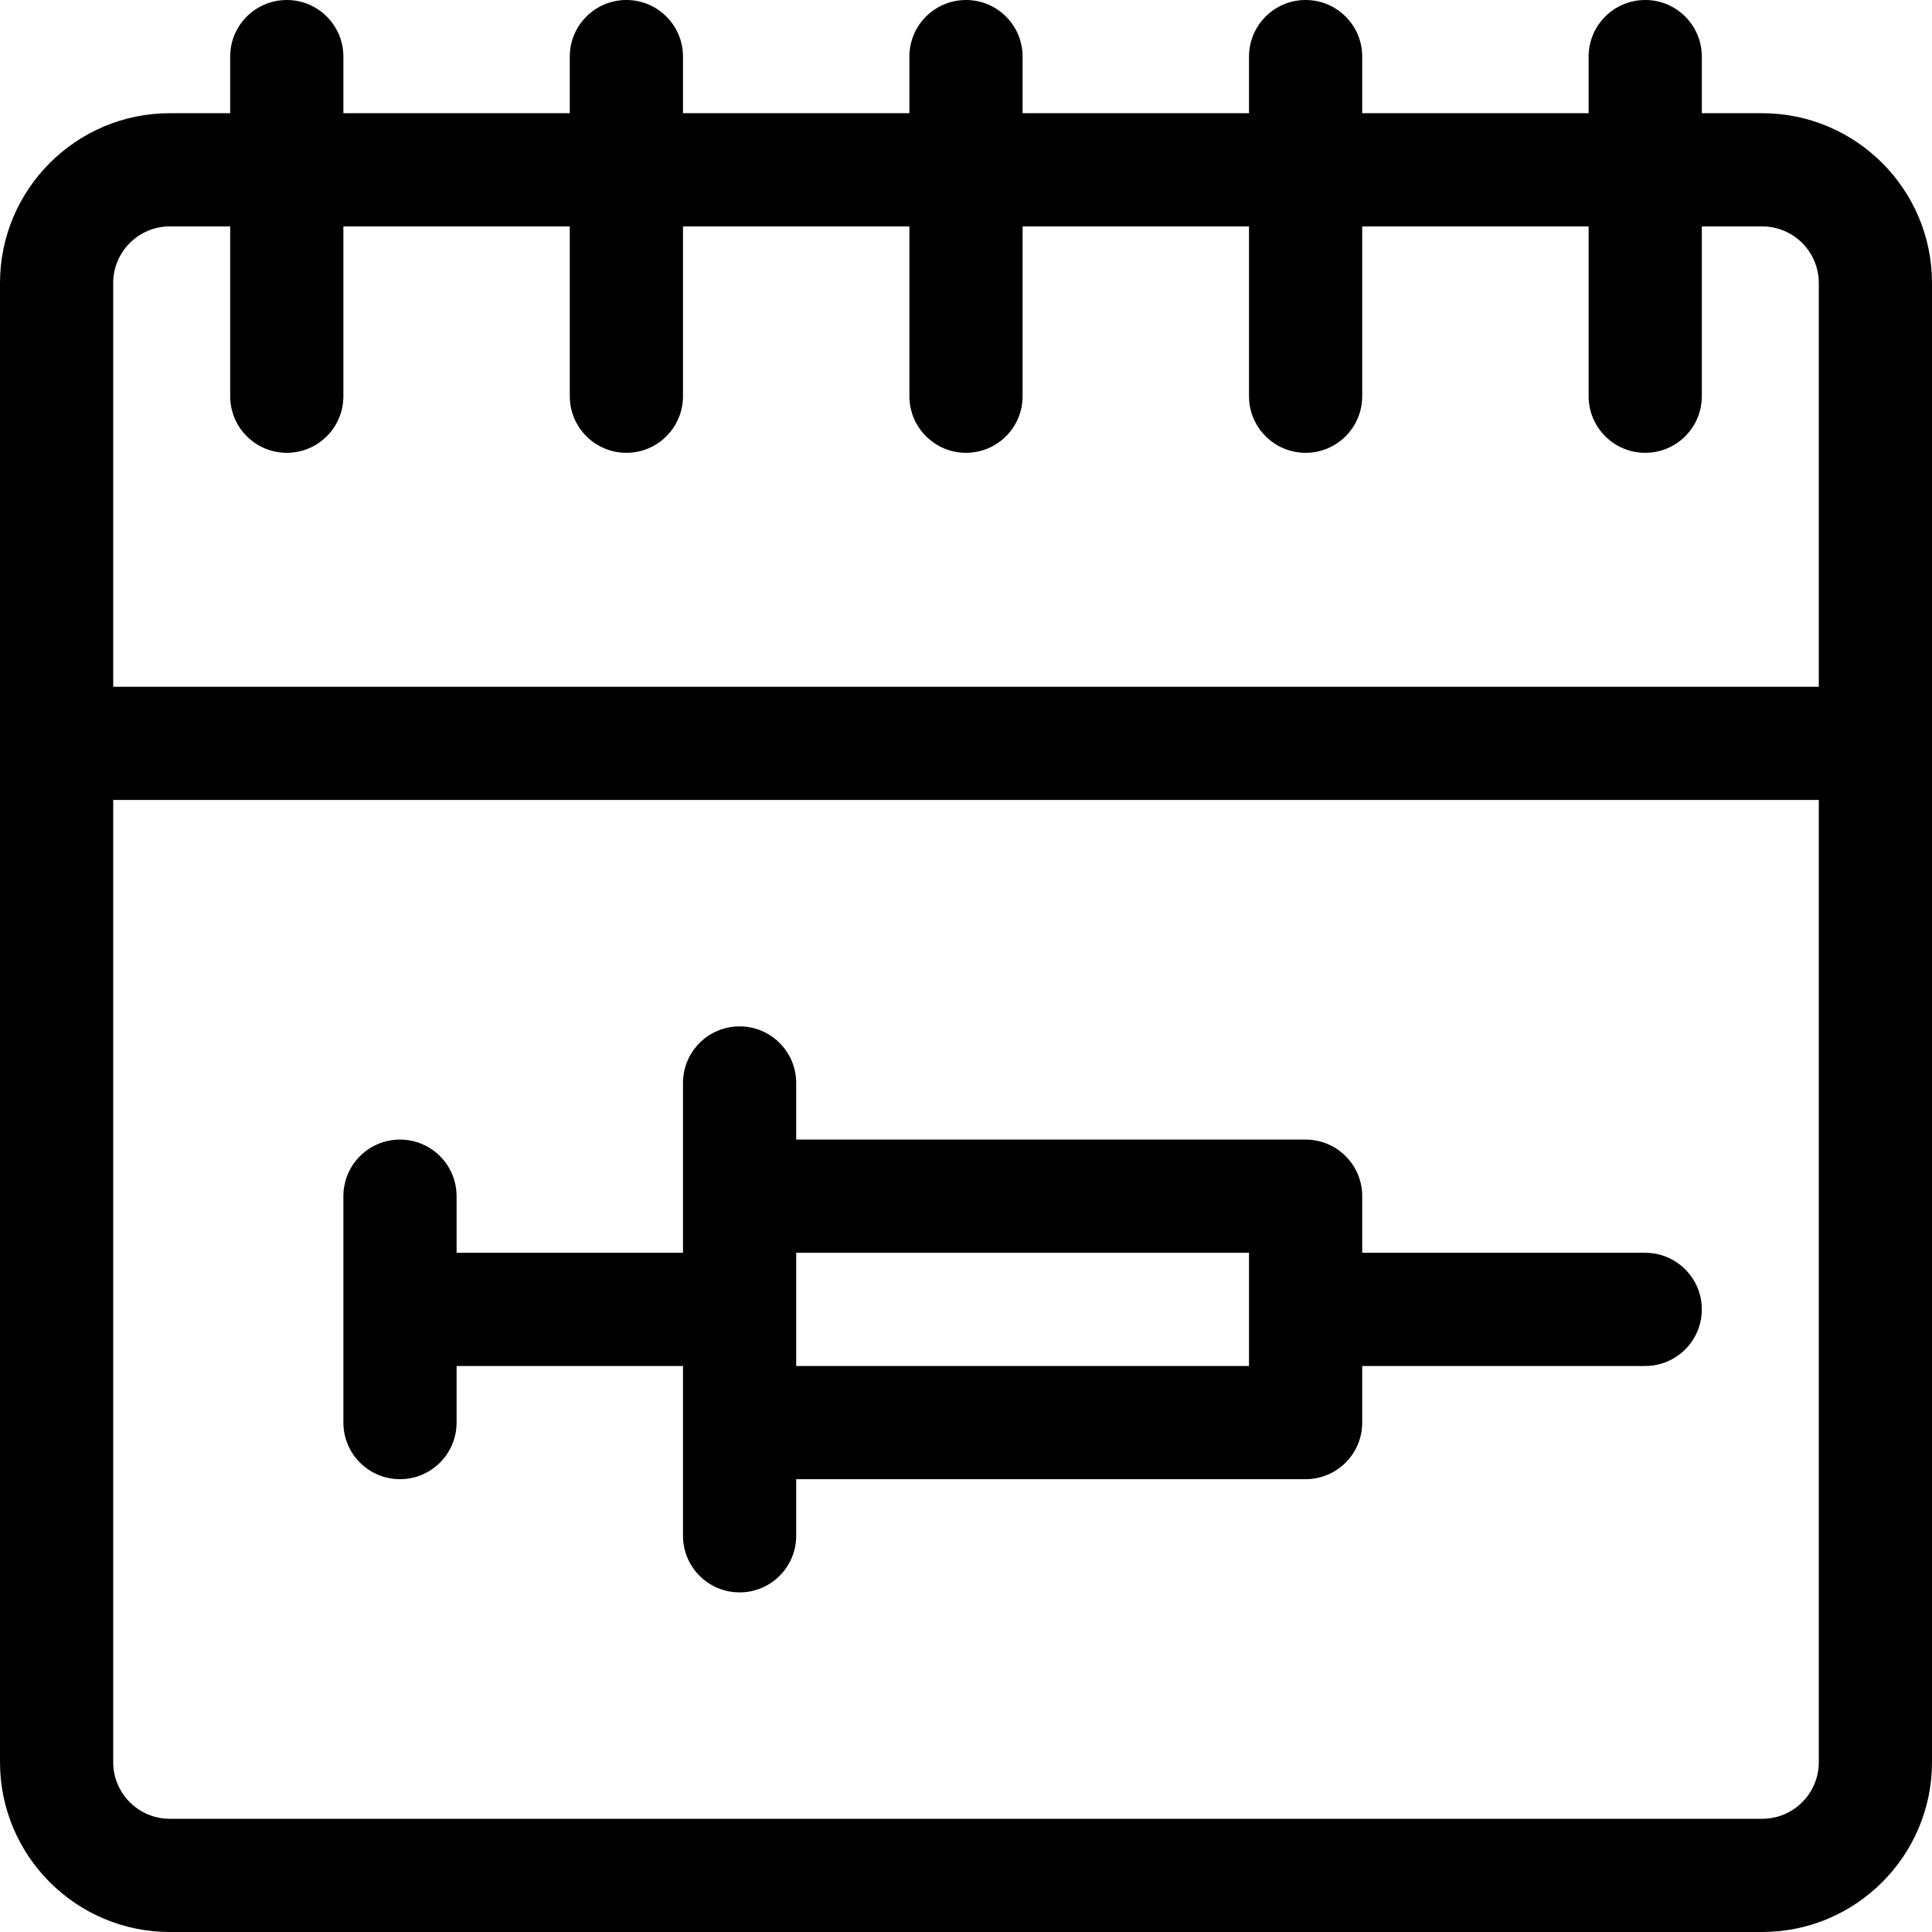
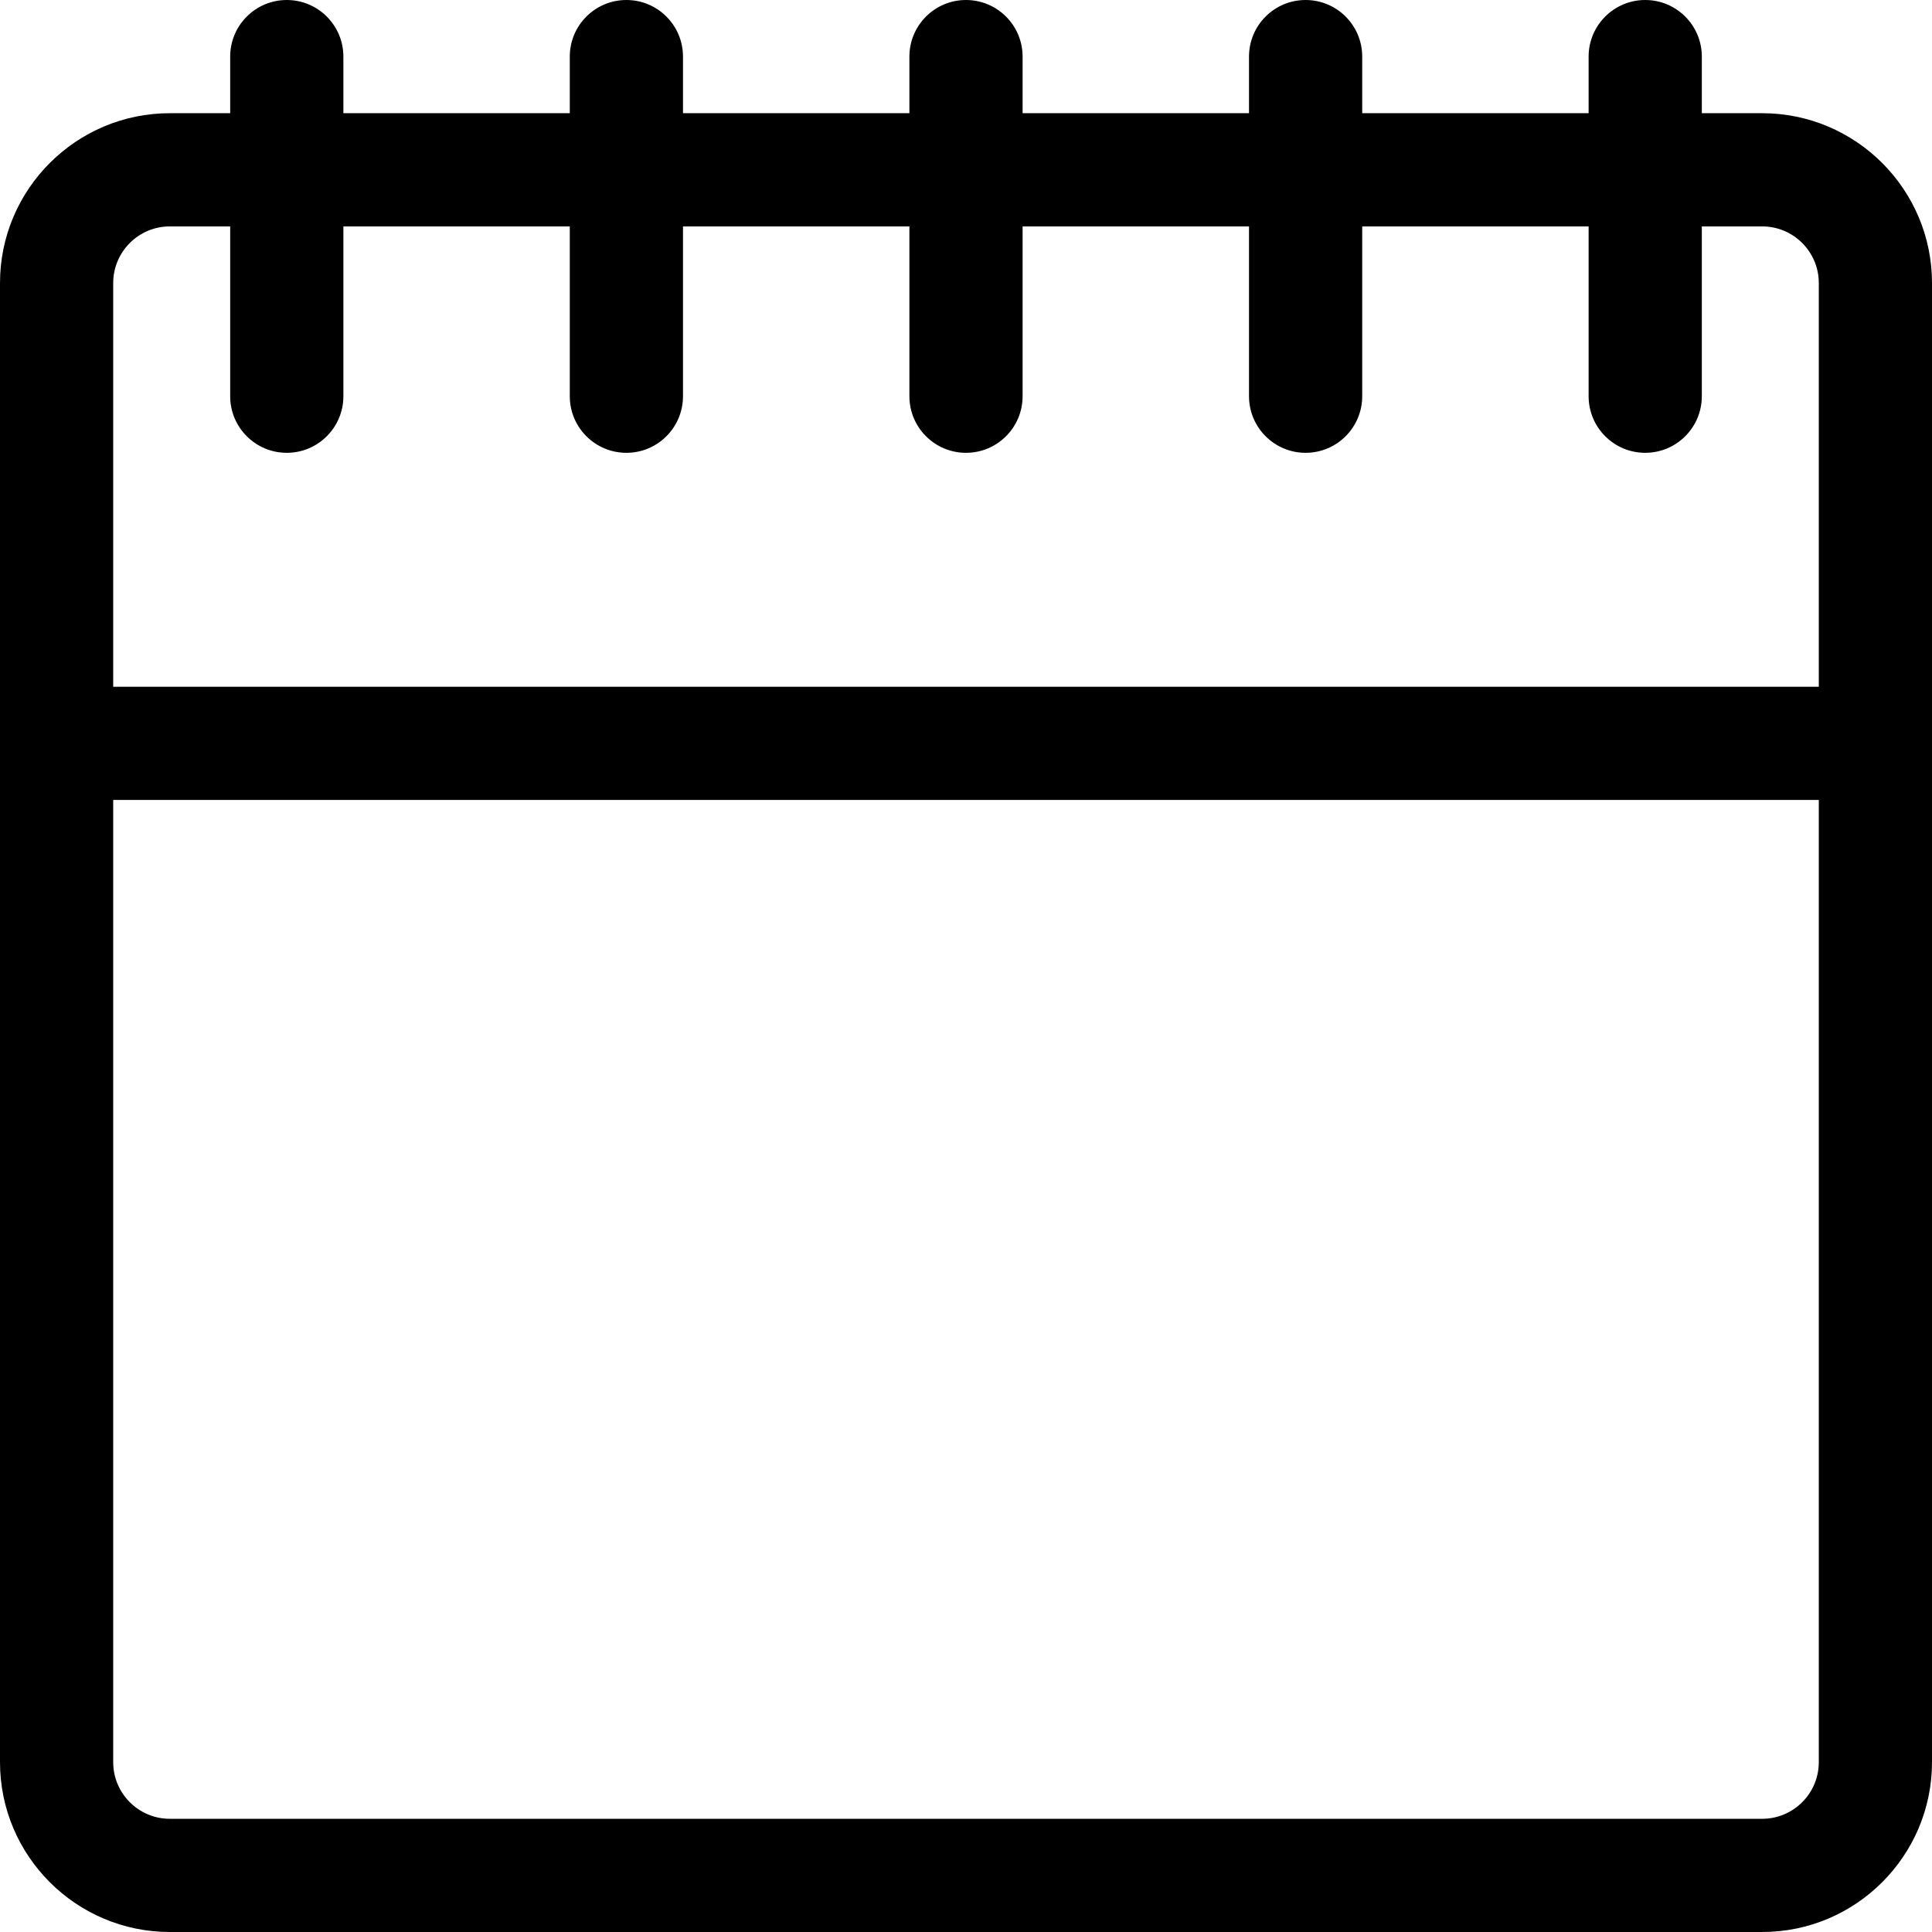
<svg xmlns="http://www.w3.org/2000/svg" id="Capa_1" enable-background="new 0 0 512 512" height="512" viewBox="0 0 512 512" width="512">
  <g>
    <path d="m467 30h-16v-15c0-8.284-6.716-15-15-15s-15 6.716-15 15v15h-60v-15c0-8.284-6.716-15-15-15s-15 6.716-15 15v15h-60v-15c0-8.284-6.716-15-15-15s-15 6.716-15 15v15h-60v-15c0-8.284-6.716-15-15-15s-15 6.716-15 15v15h-60v-15c0-8.284-6.716-15-15-15s-15 6.716-15 15v15h-16c-24.813 0-45 20.187-45 45v392c0 24.813 20.187 45 45 45h422c24.813 0 45-20.187 45-45v-392c0-24.813-20.187-45-45-45zm-422 30h16v45c0 8.284 6.716 15 15 15s15-6.716 15-15v-45h60v45c0 8.284 6.716 15 15 15s15-6.716 15-15v-45h60v45c0 8.284 6.716 15 15 15s15-6.716 15-15v-45h60v45c0 8.284 6.716 15 15 15s15-6.716 15-15v-45h60v45c0 8.284 6.716 15 15 15s15-6.716 15-15v-45h16c8.271 0 15 6.729 15 15v107h-452v-107c0-8.271 6.729-15 15-15zm437 407c0 8.271-6.729 15-15 15h-422c-8.271 0-15-6.729-15-15v-255h452z" />
-     <path d="m106 392c8.284 0 15-6.716 15-15v-15h60v45c0 8.284 6.716 15 15 15s15-6.716 15-15v-15h135c8.284 0 15-6.716 15-15v-15h75c8.284 0 15-6.716 15-15s-6.716-15-15-15h-75v-15c0-8.284-6.716-15-15-15h-135v-15c0-8.284-6.716-15-15-15s-15 6.716-15 15v45h-60v-15c0-8.284-6.716-15-15-15s-15 6.716-15 15v60c0 8.284 6.716 15 15 15zm225-60v30h-120v-30z" />
  </g>
</svg>